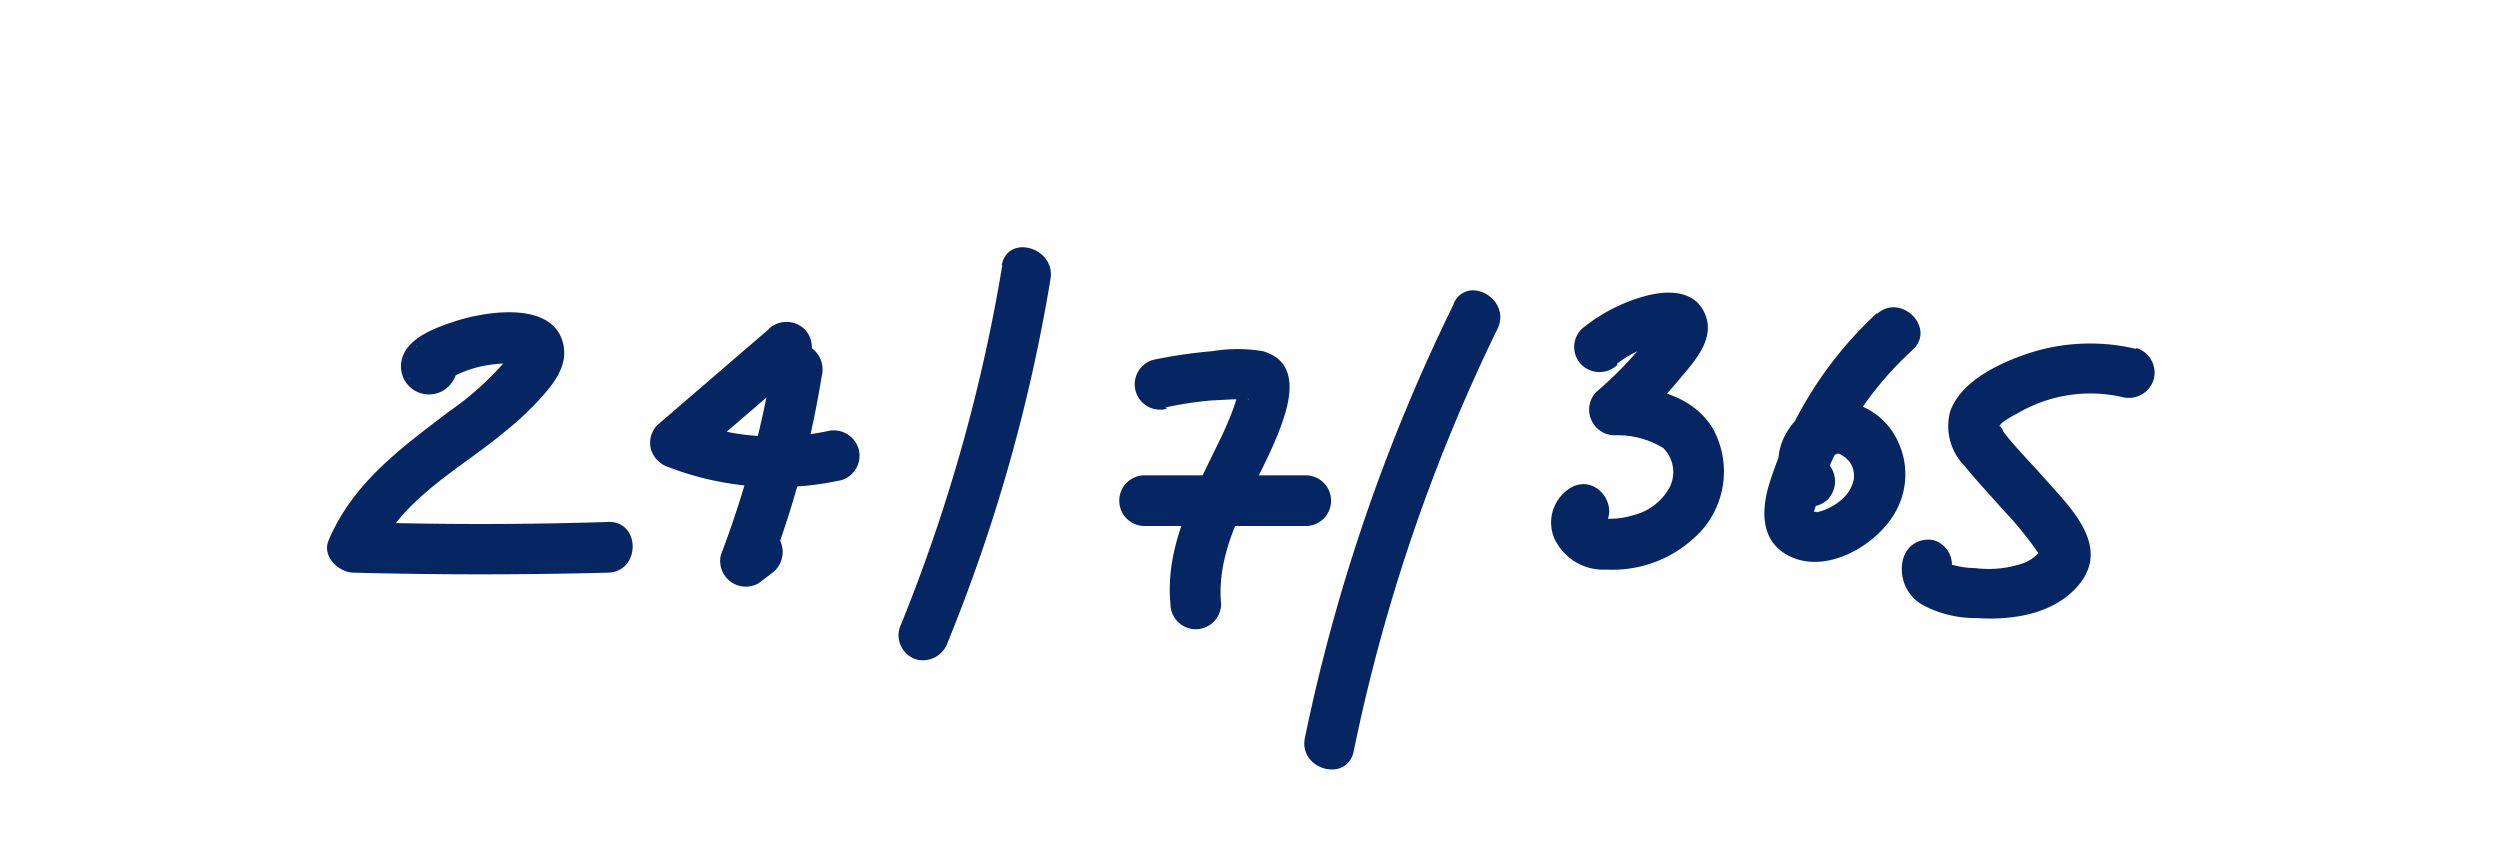
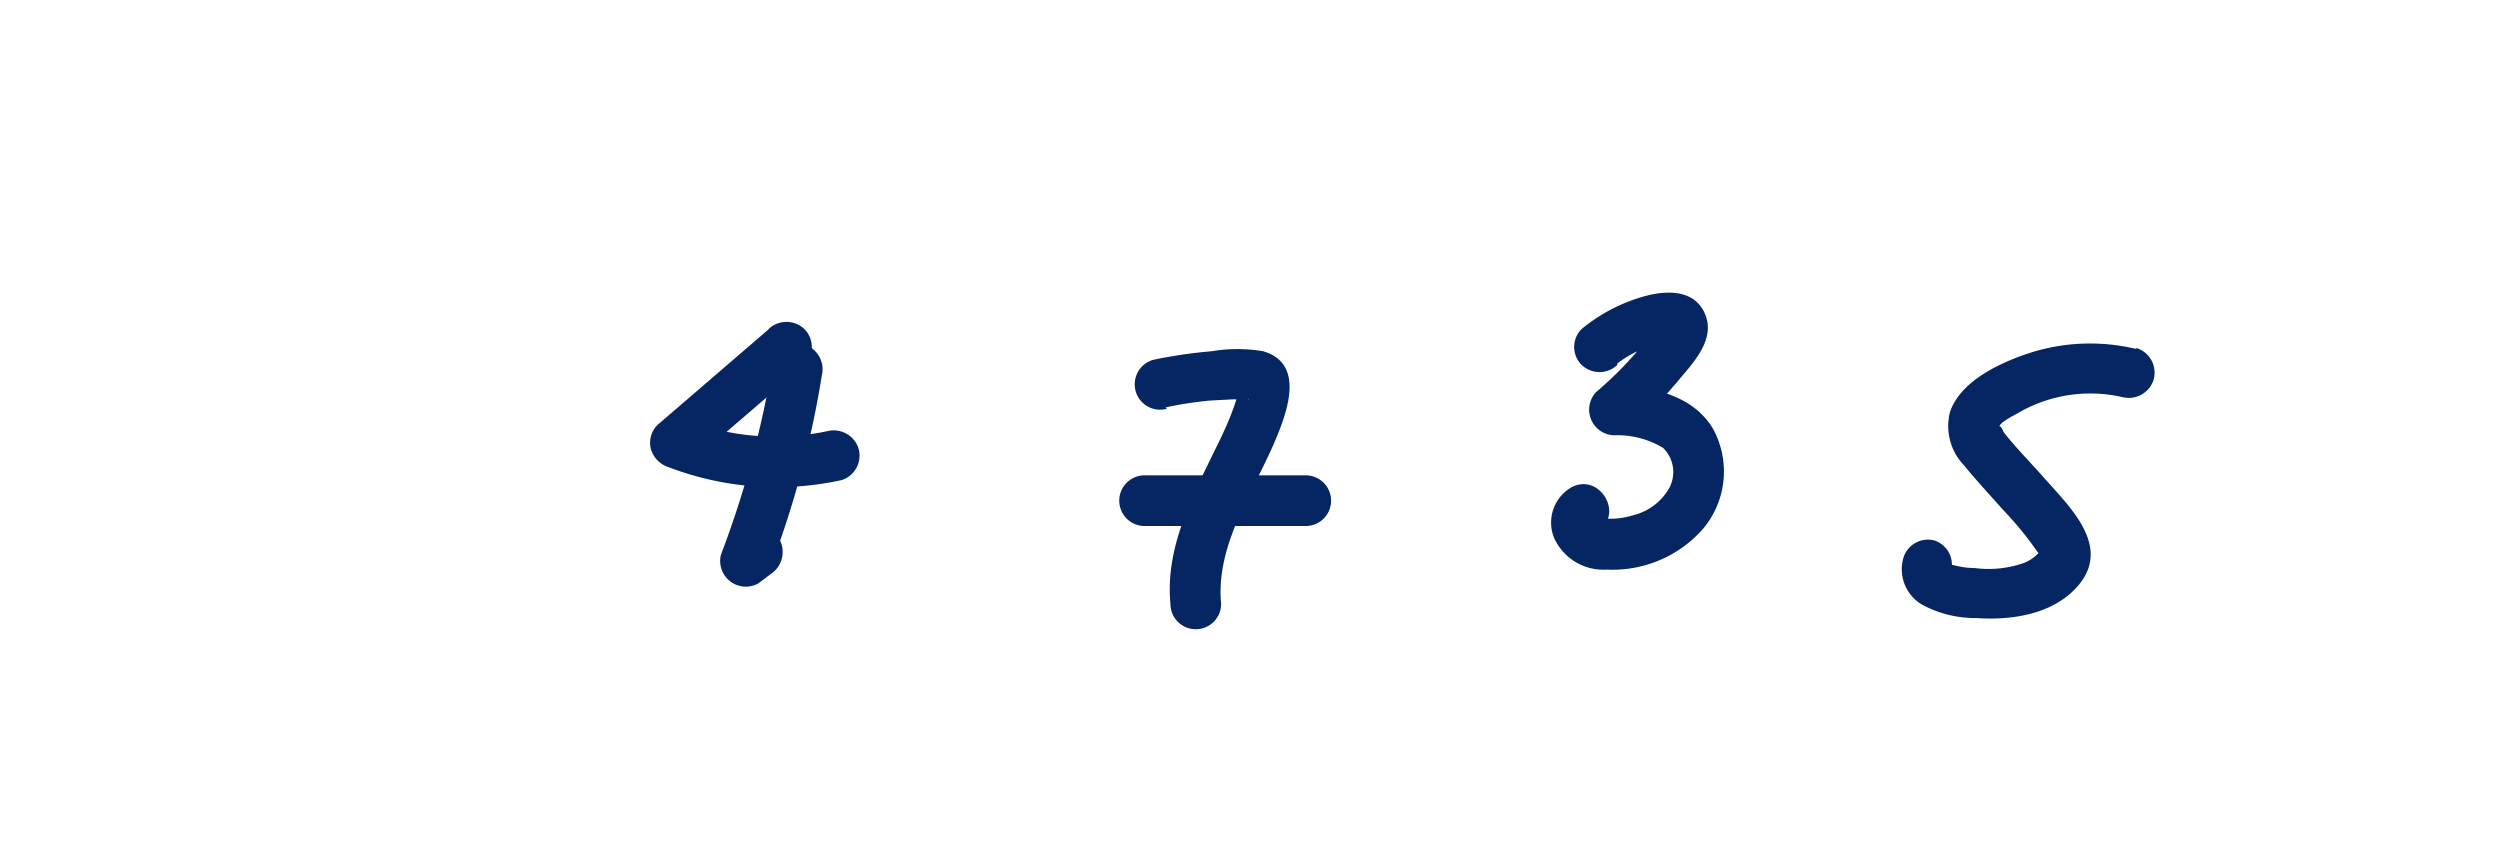
<svg xmlns="http://www.w3.org/2000/svg" id="Слой_2" data-name="Слой 2" viewBox="0 0 148 50">
  <defs>
    <style>.cls-1{fill:#052563;}</style>
  </defs>
-   <path class="cls-1" d="M24.22,22.44l0,.07V21l-.05.07.54-.54-.1,0,.76-.21H25.3l1.06.44-.07-.08.44,1.06V21.6l-.2.76.12-.16-.53.53a6.59,6.59,0,0,1,2.8-1.12,7.32,7.32,0,0,1,1.4-.09c.48,0,.47.18.26-.41s-.14-.38-.38-.07a17.69,17.69,0,0,1-3.63,3.33c-2.84,2.16-5.69,4.23-7.12,7.63-.39.94.58,1.87,1.45,1.9q7.56.2,15.11,0c1.92-.06,1.93-3.06,0-3q-7.56.24-15.11,0l1.45,1.89c1.35-3.23,5-5.11,7.53-7.23a18.18,18.18,0,0,0,2-1.85c.79-.87,1.68-1.9,1.5-3.16C32.94,17.78,28.88,18.4,27,19c-1.18.39-3,1-3.24,2.41a1.66,1.66,0,0,0,3.08,1.1,1.46,1.46,0,0,0,0-1.51l0-.08c-1-1.62-3.64-.11-2.59,1.52Z" />
  <path class="cls-1" d="M45.76,21.4a58.77,58.77,0,0,1-3.08,11.44,1.52,1.52,0,0,0,2.21,1.7l.74-.56a1.56,1.56,0,0,0,.54-2,1.52,1.52,0,0,0-2.06-.54l-.74.56,2.2,1.69a57.48,57.48,0,0,0,3.08-11.45,1.55,1.55,0,0,0-1-1.84,1.5,1.5,0,0,0-1.84,1Z" />
  <path class="cls-1" d="M45.52,19.48l-6.59,5.67a1.49,1.49,0,0,0-.39,1.46,1.6,1.6,0,0,0,1.05,1.05,17.89,17.89,0,0,0,10.24.76,1.52,1.52,0,0,0,1-1.85A1.54,1.54,0,0,0,49,25.52a14.7,14.7,0,0,1-4.38.27,12.85,12.85,0,0,1-2-.32,17.26,17.26,0,0,1-2.25-.7l.66,2.5,6.59-5.67a1.5,1.5,0,0,0,0-2.12,1.54,1.54,0,0,0-2.12,0Z" />
-   <path class="cls-1" d="M59.34,15.68a100,100,0,0,1-6.09,21.51,1.51,1.51,0,0,0,1,1.85,1.55,1.55,0,0,0,1.85-1,100.05,100.05,0,0,0,6.09-21.52c.31-1.89-2.58-2.7-2.89-.79Z" />
  <path class="cls-1" d="M69,24.12a21.65,21.65,0,0,1,2.68-.41L73,23.64h.65c.06,0,.37-.06.26,0-.38-.14-.57-.35-.57-.64,0-.07,0,0,0,.18a5,5,0,0,0-.16.51c-.12.38-.26.76-.41,1.12-.27.66-.58,1.3-.9,1.94-1.36,2.81-2.89,5.74-2.58,9a1.5,1.5,0,0,0,3,0c-.33-3.52,1.91-6.6,3.22-9.71.69-1.66,1.77-4.53-.75-5.25a9.15,9.15,0,0,0-3,0,29.18,29.18,0,0,0-3.48.51,1.5,1.5,0,1,0,.8,2.9Z" />
  <path class="cls-1" d="M67.76,31.14l9.54,0a1.5,1.5,0,0,0,0-3l-9.54,0a1.5,1.5,0,0,0,0,3Z" />
-   <path class="cls-1" d="M86.06,18a107.59,107.59,0,0,0-8.81,25.68c-.39,1.88,2.5,2.69,2.89.79a105.2,105.2,0,0,1,8.51-25c.85-1.73-1.74-3.25-2.59-1.52Z" />
  <path class="cls-1" d="M95.73,21.53a6.34,6.34,0,0,1,1.86-1c.34-.11.76-.13,1.08-.27,0,0,0,0,.08,0,.5,0,.28-.34-.65-1,.07-.06-.14.22-.15.24a21.33,21.33,0,0,1-3.46,3.71,1.52,1.52,0,0,0,1.06,2.56,5.19,5.19,0,0,1,2.91.75,2,2,0,0,1,.36,2.37,3.36,3.36,0,0,1-2.13,1.61,4.62,4.62,0,0,1-1.69.2,1.87,1.87,0,0,1-.33-.07s.15.28.15.37a1.08,1.08,0,0,1-.3.45c1.7-.93.19-3.52-1.51-2.59a2.41,2.41,0,0,0-1,3,3.2,3.2,0,0,0,3.11,1.86,7.13,7.13,0,0,0,5.68-2.39,5.27,5.27,0,0,0,.58-6c-1.25-2-3.62-2.41-5.81-2.57l1.07,2.56a26.38,26.38,0,0,0,2.8-2.89c.88-1.05,2.13-2.38,1.49-3.86s-2.36-1.39-3.69-1a10.13,10.13,0,0,0-3.61,1.91,1.5,1.5,0,0,0,0,2.12,1.53,1.53,0,0,0,2.12,0Z" />
-   <path class="cls-1" d="M111.14,18.51a23,23,0,0,0-4.84,6.34,24.09,24.09,0,0,0-1.56,3.8c-.46,1.5-.53,3.27,1,4.17,2.28,1.33,5.48-.56,6.55-2.66a4.53,4.53,0,0,0,.08-4,4.1,4.1,0,0,0-2.84-2.33,3.55,3.55,0,0,0-3.7,1.68,3.38,3.38,0,0,0,.26,4.05,1.52,1.52,0,0,0,2.12,0,1.55,1.55,0,0,0,0-2.13c.14.17,0,0,0,0s.1.23,0,.05,0,.05,0,.08a2.17,2.17,0,0,1,0-.26c0,.26,0,0,.06-.13-.09.26.11-.17.17-.24-.19.24.22-.17.09-.07s.06,0,.08,0,.06-.12,0,0,.23,0,.07,0,0,0,.07,0,.2,0,.14,0l.36.22c-.08-.08.28.31.15.15a1.33,1.33,0,0,1,.35.8c0-.21,0,.24,0,.31s0,0,0,0a2,2,0,0,1-.09.33,2.22,2.22,0,0,1-.36.63,3.33,3.33,0,0,1-1.64,1s-.29.06-.06,0h-.47c.16,0,.07.05,0,0,.25.18.18.24.25,0,.3-.87.52-1.75.88-2.6a21,21,0,0,1,1.15-2.27,20.35,20.35,0,0,1,3.81-4.71c1.43-1.31-.7-3.42-2.12-2.12Z" />
  <path class="cls-1" d="M126.43,20.65a11.73,11.73,0,0,0-6,.16c-1.78.54-4.39,1.68-5,3.62a3.36,3.36,0,0,0,.87,3.15c.72.89,1.51,1.73,2.27,2.59a20.59,20.59,0,0,1,2,2.43c.16.24.12.09,0,.25a2.27,2.27,0,0,1-.82.5,6.3,6.3,0,0,1-2.83.28,5,5,0,0,1-1.29-.18c-.13,0-.19-.08-.25-.1s-.06-.16-.06-.05,0,.92.18.53a1.51,1.51,0,0,0-1-1.84A1.52,1.52,0,0,0,112.69,33a2.42,2.42,0,0,0,1.24,2.87,6.64,6.64,0,0,0,3.07.72c2.09.14,4.53-.21,6-1.89,2.07-2.38-.53-4.74-2.07-6.5-.77-.87-1.62-1.72-2.33-2.64,0-.06-.22-.48-.26-.27.06-.31.9-.7,1.13-.84a8.5,8.5,0,0,1,6.18-.94,1.54,1.54,0,0,0,1.85-1.05,1.53,1.53,0,0,0-1-1.85Z" />
</svg>